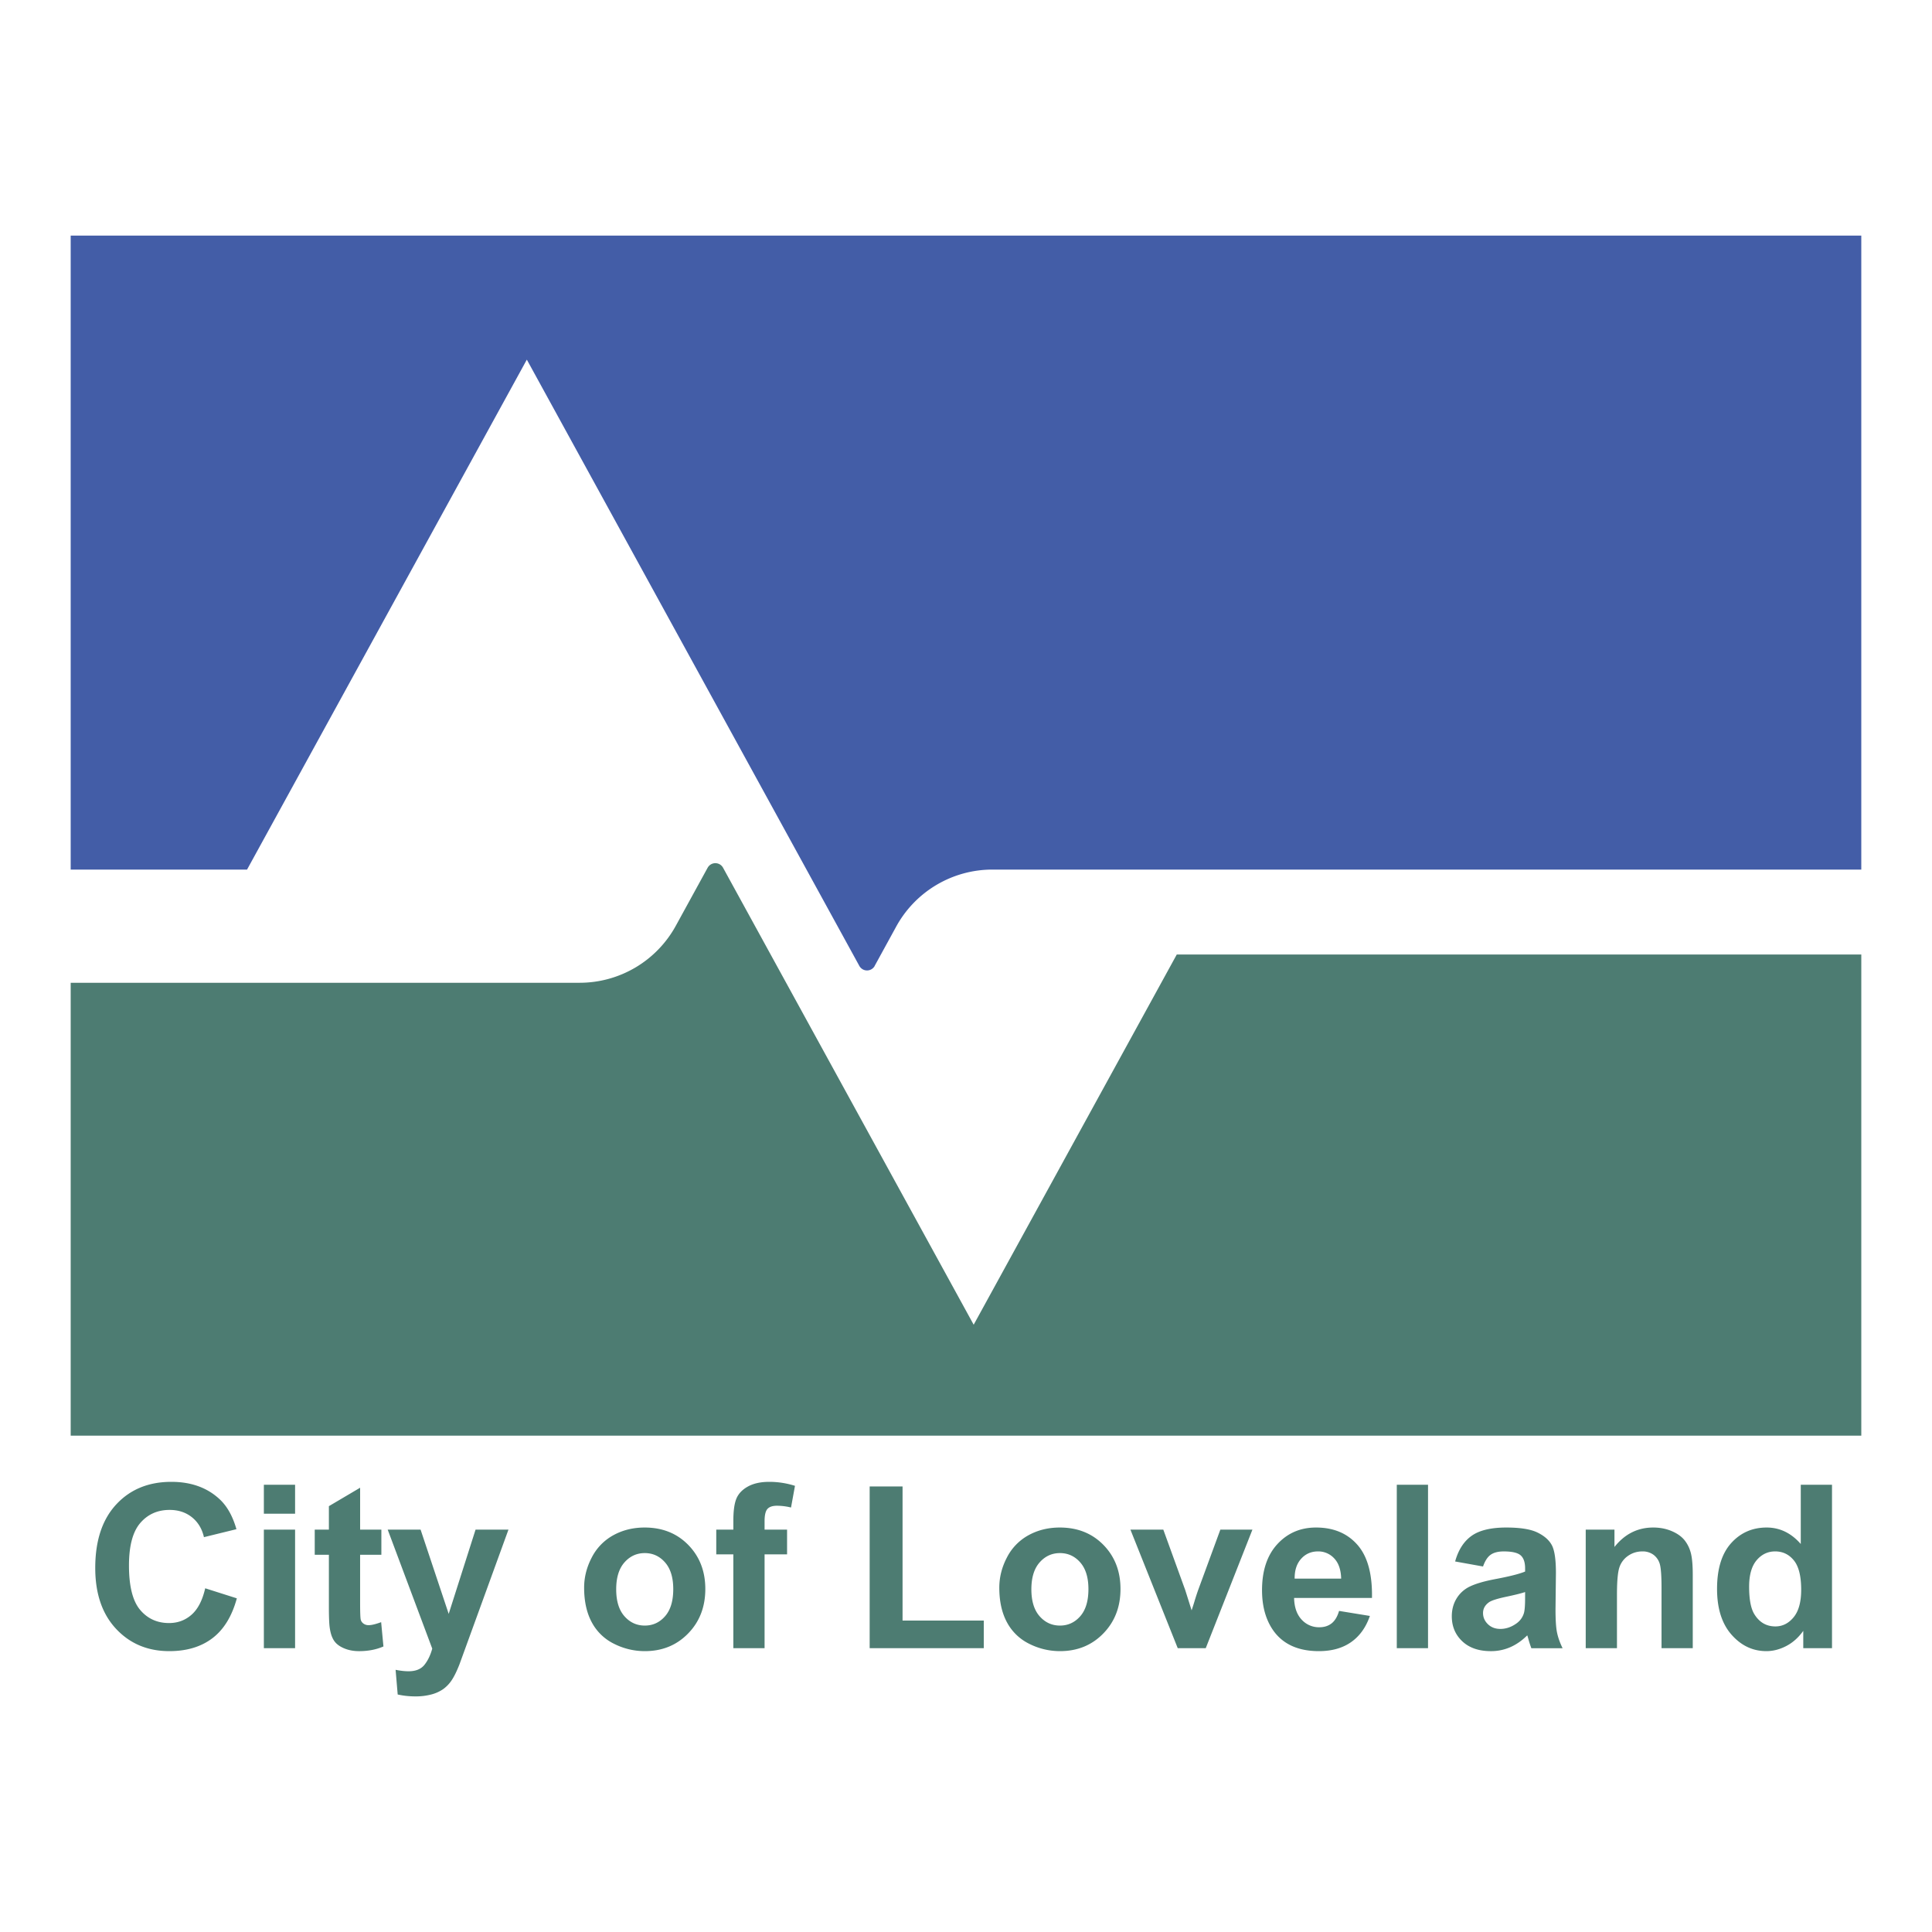
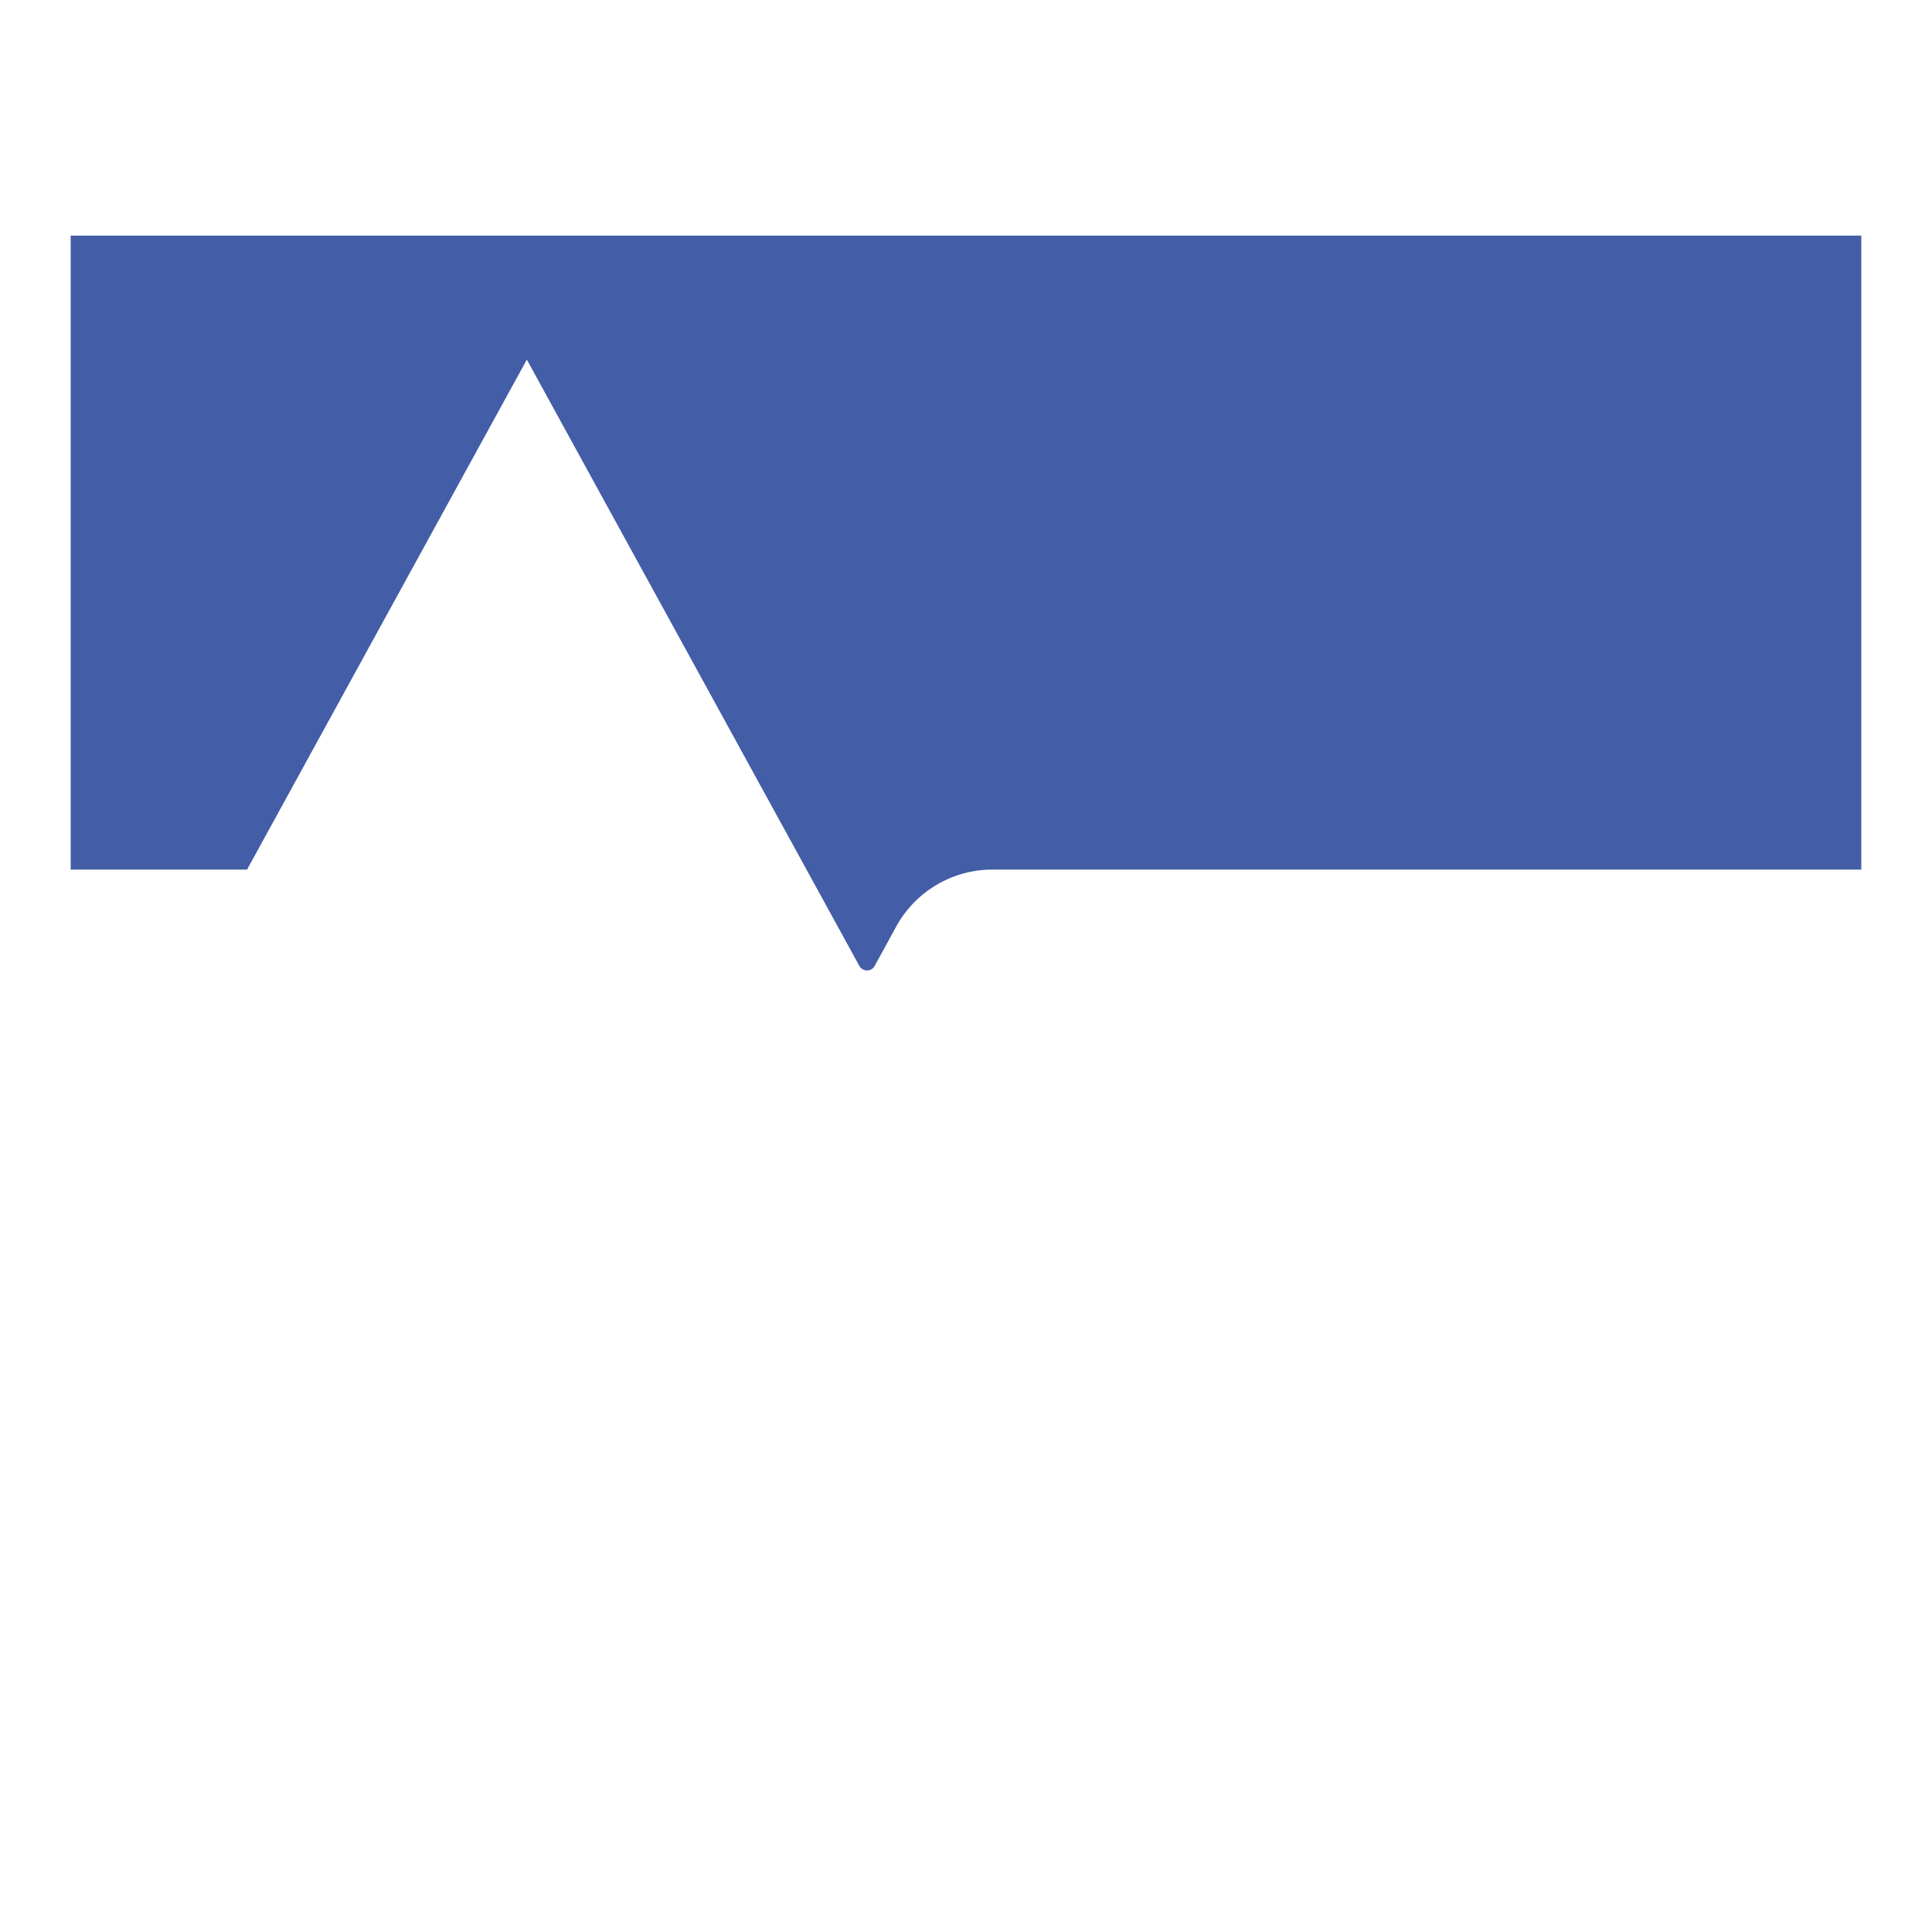
<svg xmlns="http://www.w3.org/2000/svg" width="160" height="160" viewBox="0 0 160 160" fill="none">
  <path d="M154.145 19.512H5.854v52.503H20.46l23.17-42.232 27.536 50.208a.727.727 0 0 0 1.275 0l-.004-.002 1.778-3.246a9.085 9.085 0 0 1 7.962-4.728h71.967V19.512Z" fill="#435DA7" />
-   <path d="M154.145 79.048h-56.69l-16.819 30.659L59.88 71.862a.727.727 0 0 0-1.275 0l-.003.003-2.63 4.796a9.085 9.085 0 0 1-7.961 4.728H5.854v37.507h148.291V79.048ZM16.994 131.535l2.62.832c-.403 1.48-1.075 2.578-2.015 3.296-.94.718-2.132 1.077-3.577 1.077-1.788 0-3.257-.615-4.408-1.845-1.151-1.23-1.726-2.912-1.726-5.045 0-2.256.578-4.009 1.736-5.257 1.156-1.248 2.678-1.873 4.565-1.873 1.647 0 2.984.485 4.014 1.453.612.573 1.071 1.396 1.377 2.468l-2.69.66c-.16-.697-.493-1.247-.998-1.651-.506-.403-1.121-.605-1.845-.605-.999 0-1.81.362-2.432 1.085-.622.724-.934 1.896-.934 3.516 0 1.719.308 2.944.922 3.674.614.729 1.412 1.094 2.396 1.094.724 0 1.348-.232 1.87-.695.522-.462.897-1.19 1.125-2.184ZM21.852 125.358v-2.395h2.586v2.395h-2.586Zm0 11.139v-9.821h2.586v9.821h-2.586ZM31.583 126.676v2.082h-1.76v3.967c0 .804.018 1.272.051 1.405.034.133.11.243.228.33a.711.711 0 0 0 .433.129c.237 0 .58-.083 1.03-.248l.19 2.012c-.593.258-1.267.388-2.018.388-.46 0-.875-.079-1.245-.236-.37-.157-.642-.361-.814-.611-.173-.25-.293-.588-.359-1.014-.055-.303-.082-.914-.082-1.834v-4.286h-1.172v-2.083h1.172v-1.943l2.587-1.527v3.47h1.759v-.001ZM32.106 126.676h2.725l2.328 6.978 2.225-6.978h2.725l-3.434 9.443-.625 1.718c-.226.575-.442 1.013-.647 1.317a2.859 2.859 0 0 1-.708.737 3.105 3.105 0 0 1-.983.44 5.063 5.063 0 0 1-1.317.157c-.497 0-.983-.052-1.46-.157l-.173-2.044c.397.079.756.12 1.075.12.59 0 1.027-.177 1.31-.529.283-.352.5-.8.65-1.345l-3.69-9.857ZM48.375 131.483c0-.86.21-1.693.632-2.499a4.361 4.361 0 0 1 1.79-1.845c.772-.424 1.634-.636 2.587-.636 1.471 0 2.677.481 3.617 1.443.94.963 1.41 2.178 1.41 3.648 0 1.482-.474 2.71-1.424 3.684-.95.975-2.144 1.462-3.585 1.462a5.626 5.626 0 0 1-2.55-.608 4.163 4.163 0 0 1-1.846-1.785c-.421-.784-.631-1.738-.631-2.864Zm2.656.138c0 .97.227 1.713.683 2.229.454.515 1.016.773 1.684.773.668 0 1.228-.258 1.68-.773.452-.516.678-1.265.678-2.247 0-.958-.226-1.694-.678-2.21-.452-.515-1.012-.773-1.68-.773-.668 0-1.23.258-1.684.773-.456.516-.683 1.259-.683 2.228ZM59.318 126.676h1.415v-.737c0-.824.086-1.439.258-1.844.173-.406.49-.736.954-.991.463-.255 1.049-.384 1.758-.384.726 0 1.438.11 2.134.33l-.328 1.796a4.918 4.918 0 0 0-1.162-.147c-.367 0-.63.088-.789.264-.16.177-.239.516-.239 1.017v.697h1.863v2.047h-1.863v7.773h-2.587v-7.773h-1.414v-2.048ZM72.022 136.497v-13.395h2.724v11.105h6.726v2.29h-9.45ZM82.758 131.483c0-.86.21-1.693.631-2.499a4.36 4.36 0 0 1 1.79-1.845c.773-.424 1.635-.636 2.588-.636 1.47 0 2.677.481 3.617 1.443.94.963 1.41 2.178 1.41 3.648 0 1.482-.475 2.71-1.424 3.684-.95.975-2.145 1.462-3.585 1.462a5.626 5.626 0 0 1-2.55-.608 4.162 4.162 0 0 1-1.846-1.785c-.422-.784-.631-1.738-.631-2.864Zm2.656.138c0 .97.227 1.713.683 2.229.454.515 1.016.773 1.684.773.668 0 1.228-.258 1.68-.773.452-.516.678-1.265.678-2.247 0-.958-.226-1.694-.678-2.21-.452-.515-1.012-.773-1.68-.773-.668 0-1.23.258-1.684.773-.456.516-.683 1.259-.683 2.228ZM97.536 136.497l-3.92-9.821h2.724l1.818 5.013.527 1.673c.14-.425.228-.706.265-.841.085-.277.176-.555.273-.832l1.842-5.013h2.656l-3.867 9.821h-2.318ZM110.896 133.409l2.552.416c-.328.95-.848 1.673-1.558 2.17-.71.496-1.599.745-2.665.745-1.689 0-2.938-.556-3.749-1.67-.64-.891-.96-2.016-.96-3.375 0-1.623.422-2.894 1.266-3.813.845-.919 1.913-1.379 3.204-1.379 1.45 0 2.594.479 3.432 1.435.839.956 1.24 2.422 1.203 4.395h-6.45c.018.767.224 1.363.619 1.79a1.93 1.93 0 0 0 1.476.639c.4 0 .737-.107 1.01-.32.274-.214.481-.558.62-1.033Zm.173-2.673c-.018-.735-.212-1.296-.578-1.68a1.785 1.785 0 0 0-1.339-.575c-.563 0-1.028.202-1.394.607-.367.405-.548.955-.541 1.649h3.852v-.001ZM115.676 136.497v-13.534h2.587v13.534h-2.587ZM122.819 129.73l-2.311-.416c.264-.955.718-1.662 1.362-2.122.644-.459 1.602-.689 2.872-.689 1.153 0 2.011.136 2.576.41.564.273.962.619 1.192 1.04.23.421.345 1.192.345 2.315l-.034 3.018c0 .859.04 1.493.123 1.901.082.407.236.844.463 1.311h-2.587a9.217 9.217 0 0 1-.247-.762 4.318 4.318 0 0 0-.092-.303c-.44.436-.91.763-1.41.981a3.977 3.977 0 0 1-1.604.327c-1.002 0-1.792-.273-2.369-.818-.577-.546-.866-1.236-.866-2.069 0-.552.132-1.044.396-1.476a2.584 2.584 0 0 1 1.108-.994c.476-.229 1.16-.43 2.056-.602 1.208-.226 2.045-.438 2.511-.634v-.262c0-.505-.124-.865-.371-1.081-.247-.215-.713-.323-1.398-.323-.464 0-.825.093-1.085.277-.259.184-.469.508-.63.971Zm3.484 2.117c-.331.11-.856.24-1.572.391-.717.152-1.186.3-1.406.445-.338.237-.506.537-.506.9 0 .357.135.666.404.927.27.26.613.39 1.03.39.466 0 .91-.151 1.333-.454a1.6 1.6 0 0 0 .615-.845c.067-.218.101-.633.101-1.245l.001-.509ZM140.187 136.497h-2.586v-4.988c0-1.056-.055-1.738-.164-2.048a1.435 1.435 0 0 0-.532-.722 1.506 1.506 0 0 0-.886-.258c-.443 0-.84.123-1.191.368a1.86 1.86 0 0 0-.723.975c-.13.405-.195 1.154-.195 2.246v4.427h-2.587v-9.821h2.38v1.438c.85-1.074 1.92-1.611 3.21-1.611.569 0 1.088.103 1.559.308.471.205.827.468 1.069.787.241.318.409.681.504 1.086.095.405.142.984.142 1.739v6.074ZM151.719 136.497h-2.38v-1.438c-.399.56-.87.979-1.413 1.26-.542.28-1.09.421-1.642.421-1.122 0-2.084-.453-2.884-1.36-.8-.907-1.201-2.171-1.201-3.795 0-1.66.388-2.921 1.165-3.786.776-.863 1.757-1.296 2.943-1.296 1.088 0 2.03.455 2.825 1.364v-4.904h2.587v13.534Zm-6.864-5.09c0 1.047.144 1.803.431 2.271.416.677.996 1.015 1.743 1.015.592 0 1.097-.254 1.513-.761.416-.508.624-1.267.624-2.275 0-1.126-.202-1.937-.606-2.432-.403-.496-.92-.744-1.549-.744-.612 0-1.124.246-1.537.734-.412.489-.619 1.22-.619 2.192Z" fill="#4D7C72" />
</svg>